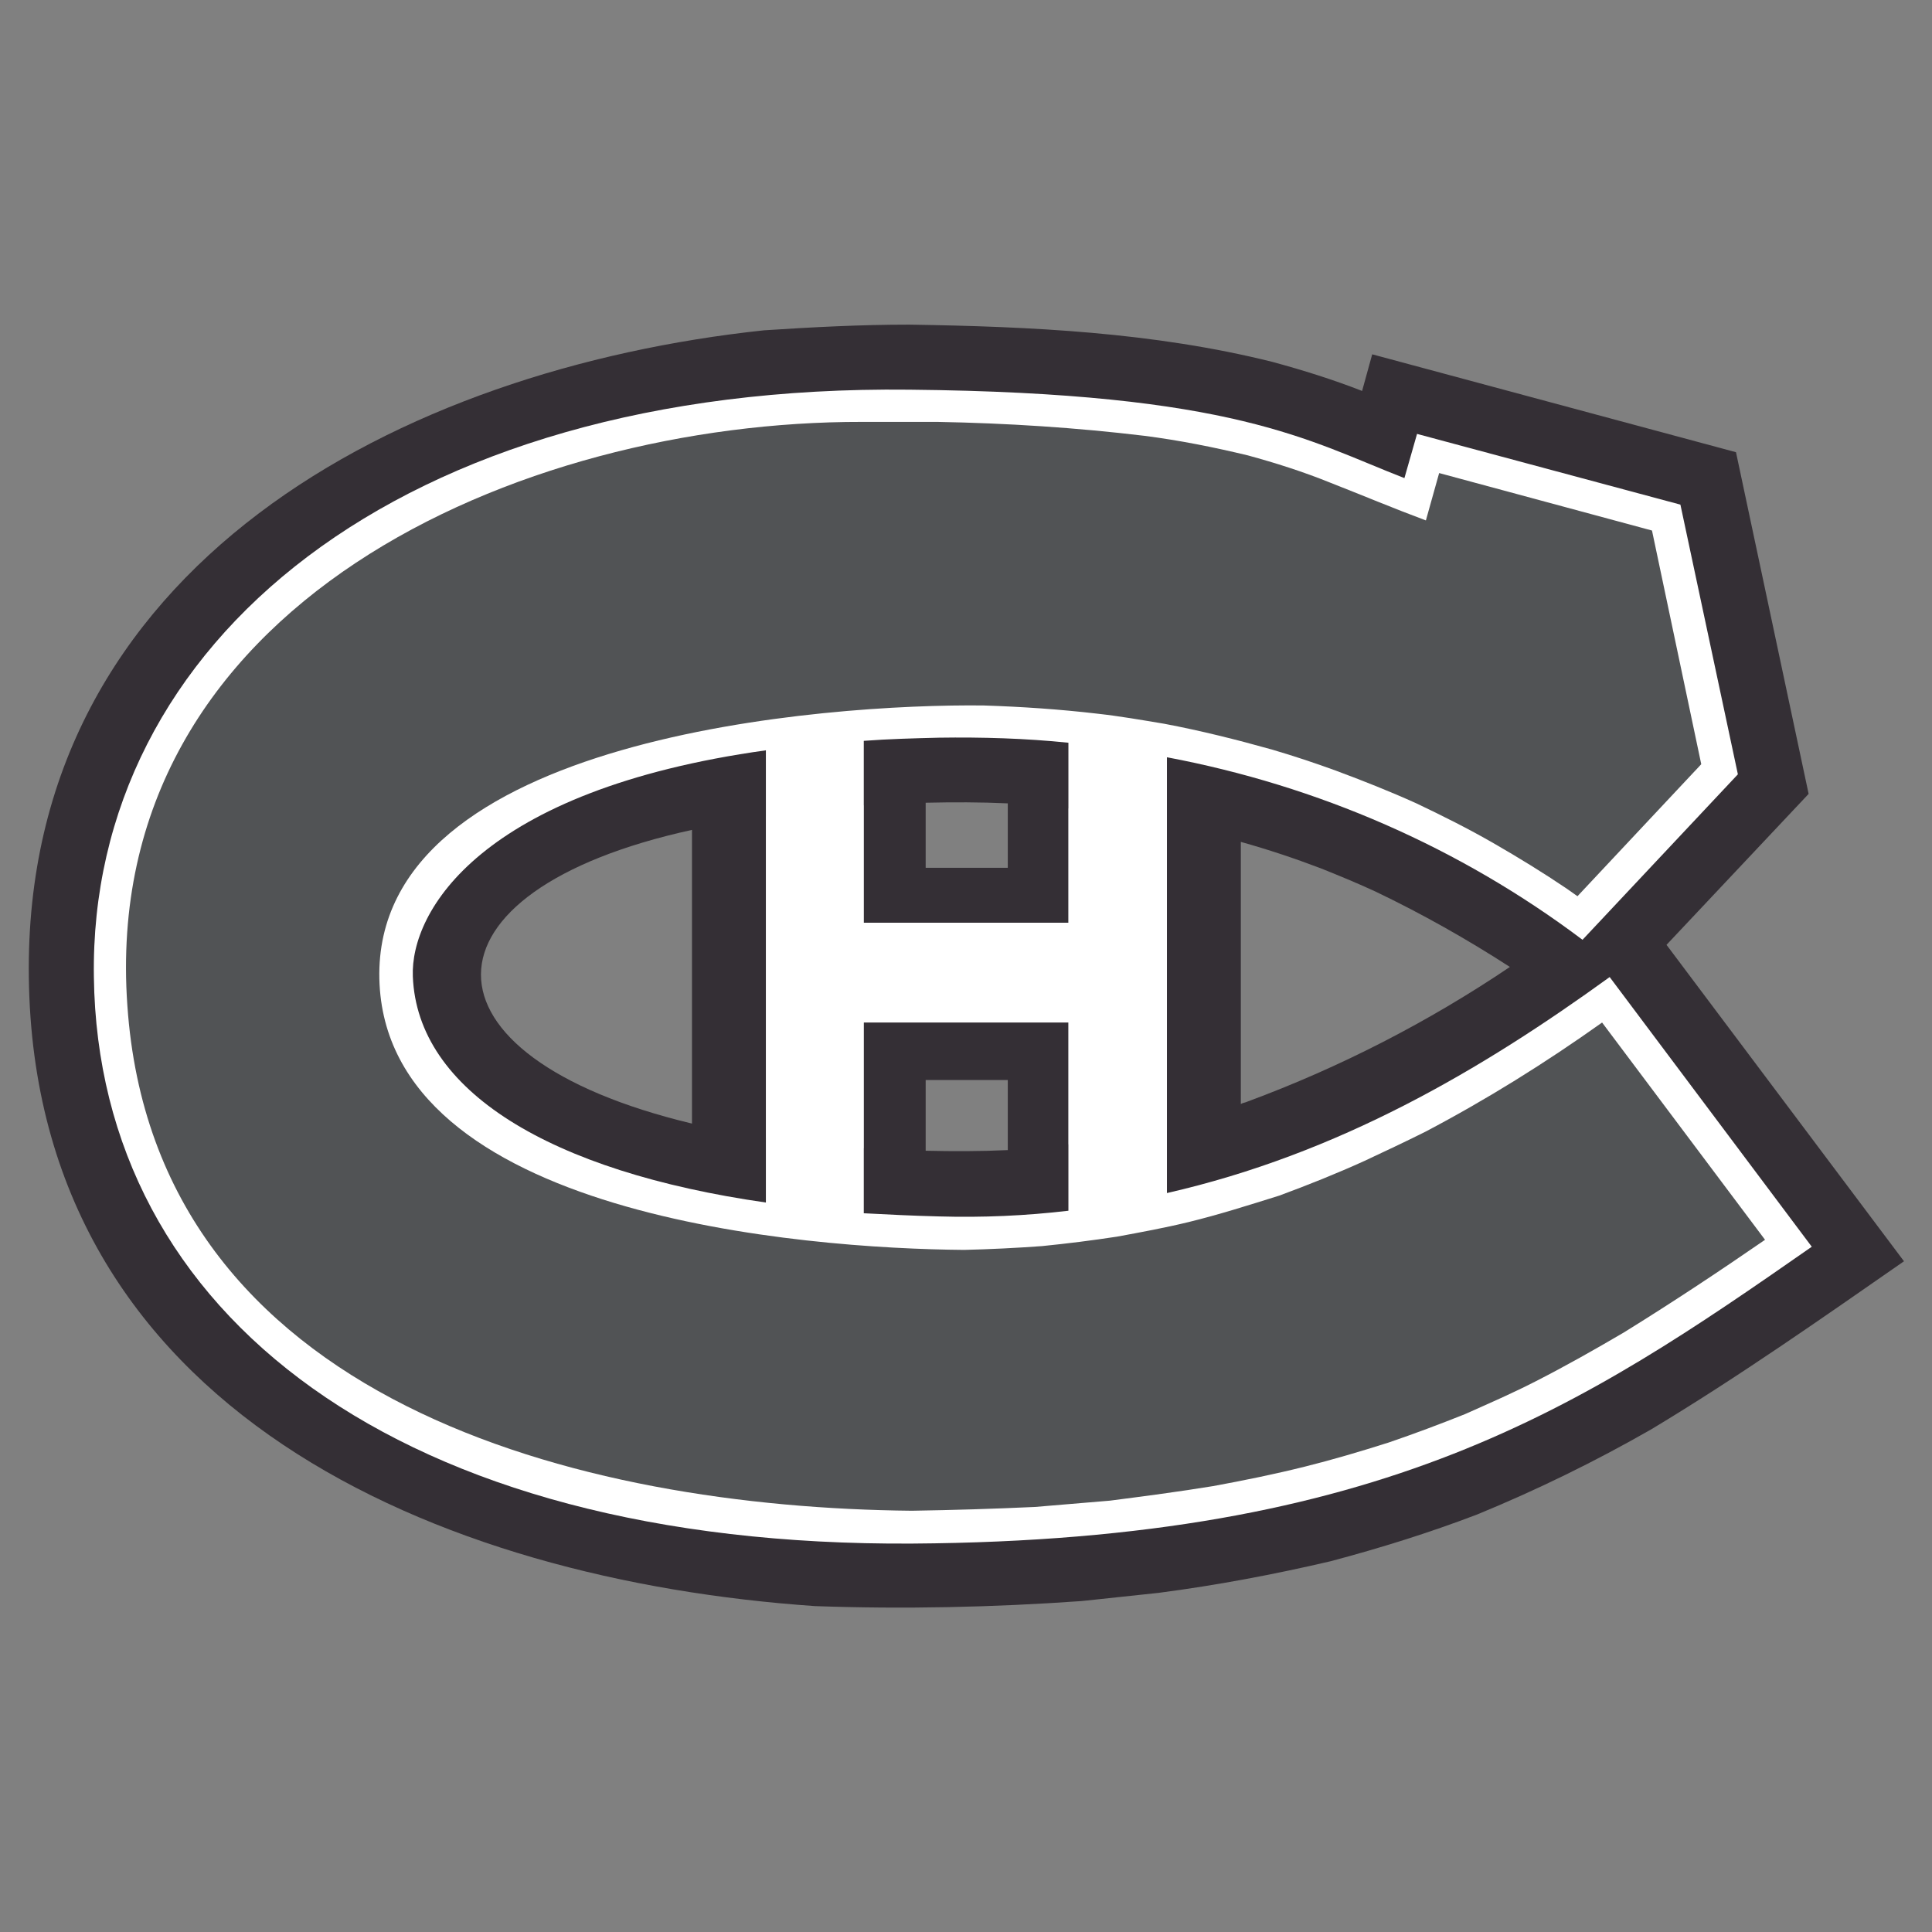
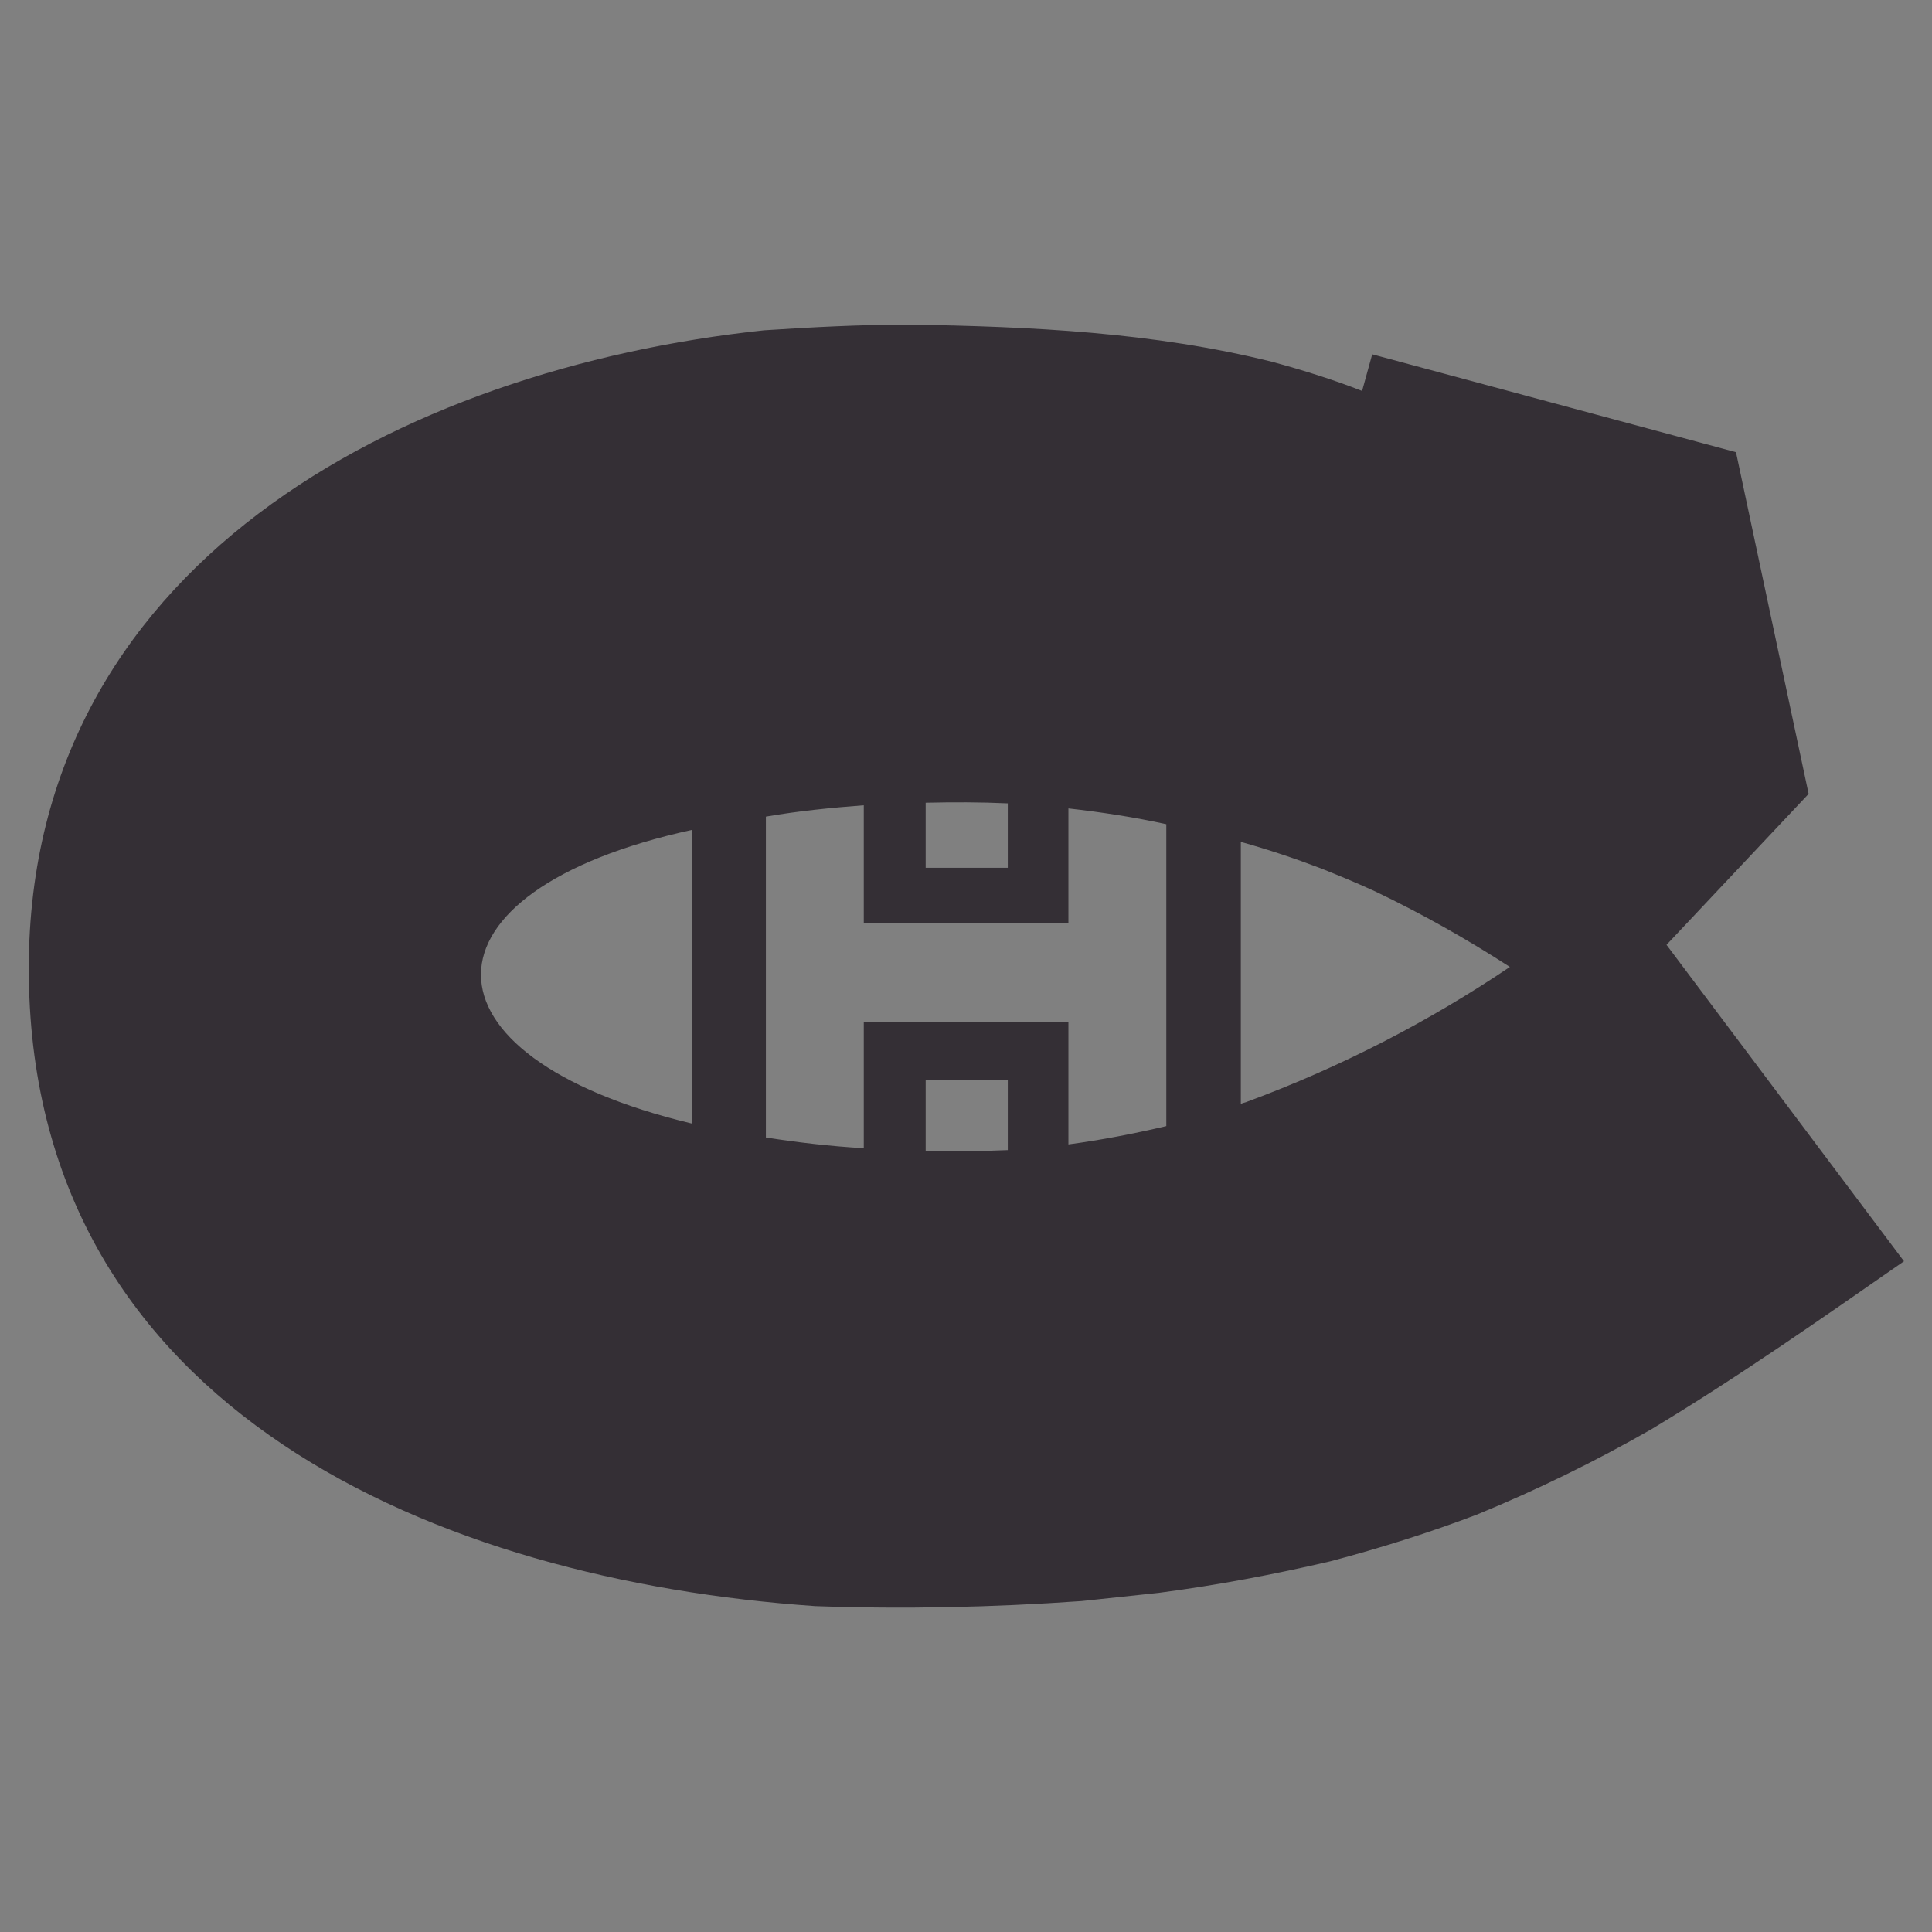
<svg xmlns="http://www.w3.org/2000/svg" version="1.1" id="Calque_1" x="0px" y="0px" viewBox="0 0 305.9 305.9" style="enable-background:new 0 0 305.9 305.9;" xml:space="preserve">
  <rect x="0" y="0" width="305.9" height="305.9" fill="#808080" stroke="none" />
  <style type="text/css">
	.st0{fill-rule:evenodd;clip-rule:evenodd;fill:#342F35;}
	.st1{fill-rule:evenodd;clip-rule:evenodd;fill:#FFFFFF;}
	.st2{fill-rule:evenodd;clip-rule:evenodd;fill:#515355;}
</style>
  <g id="Group_64" transform="translate(-3300.335 -540)">
    <path id="Path_237" class="st0" d="M3518.2,681.2c-2.8-1.3-5.7-2.5-8.7-3.7c-4.2-1.6-8.4-3-12.7-4.2v41.5c0.3-0.2,0.7-0.2,1.1-0.4   c14.6-5.4,28.6-12.6,41.5-21.3C3532.6,688.7,3525.5,684.7,3518.2,681.2z M3446.9,667.1v10.3h13v-10.2   C3455.6,667,3451.2,667,3446.9,667.1L3446.9,667.1z M3469.5,668c5.3,0.6,10.5,1.4,15.5,2.5v47.8c-5.1,1.2-10.3,2.2-15.5,2.9v-19.4   h-32.4v20c-5.2-0.3-10.4-0.9-15.5-1.7v-50.8c5.2-0.9,10.3-1.4,15.5-1.8v18.6h32.4V668z M3459.9,722.1V711h-13v11.2   C3451.2,722.3,3455.6,722.3,3459.9,722.1L3459.9,722.1z M3409.9,671.4c-44.4,9.7-44.7,35.8,0,46.5V671.4z M3564.2,689.6l37.6,50.1   c-13.1,9.1-26.2,18.3-40,26.6c-8.9,5.1-18.1,9.6-27.6,13.5c-7.6,2.9-15.3,5.3-23.2,7.4c-9,2.1-18,3.8-27.2,5l-12.2,1.3   c-14.1,1-28.2,1.3-42.2,0.8c-59.6-4.1-123.6-30.9-124.5-99.5c-0.9-65.4,59.1-96.4,116.4-102.5c7.7-0.5,15.2-0.9,23-0.9   c19.2,0.3,38.7,1.2,57.5,5.9c4.8,1.3,9.6,2.8,14.2,4.6l1.6-5.8l57.6,15.5l11.5,54.1L3564.2,689.6L3564.2,689.6z" />
-     <path id="Path_238" class="st1" d="M3522.7,615.7l2-7l41.7,11.2l9.1,42.7l-24.6,26.2c-19.4-14.6-41.9-24.4-65.8-28.9v69   c27.2-6.2,49.8-19.5,70.1-34.2l32,42.7c-36.3,25.3-67.6,46.5-142.4,47c-81.2,0.5-128.9-36.2-129.6-89.7   c-0.8-52.7,48.1-93.9,129.1-93C3495.9,602.2,3507.5,609.8,3522.7,615.7L3522.7,615.7z M3469.5,657.6c-6.8-0.7-13.7-0.9-20.5-0.8   c-4,0.1-7.9,0.2-11.9,0.5v28.8h32.4L3469.5,657.6L3469.5,657.6z M3421.6,658.8c-45.2,6.3-56.3,25.5-55.9,35.8   c0.7,18.1,21.7,30.9,55.9,35.8L3421.6,658.8L3421.6,658.8z M3437.1,732.1c3.8,0.2,7.8,0.4,11.9,0.5c6.9,0.2,13.7-0.1,20.5-0.9   v-29.8h-32.4V732.1L3437.1,732.1z" />
-     <path id="Path_239" class="st2" d="M3548.4,680.7c-3.7-2.5-7.6-4.9-11.6-7.2s-8-4.3-12.2-6.3c-4.2-1.9-8.5-3.6-12.8-5.2   c-3.3-1.2-6.6-2.3-10-3.3c-5.7-1.6-11.3-3-17.1-4.1c-3.6-0.6-7-1.2-10.6-1.6c-6-0.7-11.9-1.1-18-1.3c-24.6-0.3-96.6,4.8-95.7,43.3   c0.9,37.6,67.4,42.7,92.6,42.9c4.1-0.1,8.2-0.3,12.3-0.6c4-0.4,8-0.9,11.9-1.5c3.8-0.7,7.6-1.4,11.3-2.3c4.9-1.2,9.6-2.7,14.4-4.2   c4.6-1.7,9.1-3.5,13.5-5.5c3.2-1.5,6.4-3,9.6-4.6c9.7-5.1,19-10.9,28-17.3l25.8,34.4c-7.4,5.1-14.8,10-22.4,14.7   c-4.6,2.7-9.2,5.3-13.9,7.7c-3.7,1.9-7.4,3.5-11.2,5.2c-4,1.6-8,3.1-12.1,4.5c-4.4,1.4-8.8,2.7-13.2,3.8c-4.8,1.2-9.7,2.2-14.6,3.1   c-5.5,0.9-10.9,1.6-16.3,2.3l-11.9,1c-6.5,0.3-13,0.5-19.5,0.6c-52.2-0.5-119.9-17.1-124.2-80c-4.5-63.6,62.2-92.5,116.3-92.4h12   c10.9,0.2,21.9,0.9,32.7,2.2c5.5,0.7,11,1.8,16.4,3.1c4.4,1.2,8.8,2.6,13,4.3c5.1,2,10.1,4.1,15.2,6l2.1-7.5l33.7,9.1l7.8,37   l-19.6,20.9L3548.4,680.7L3548.4,680.7z" />
  </g>
</svg>